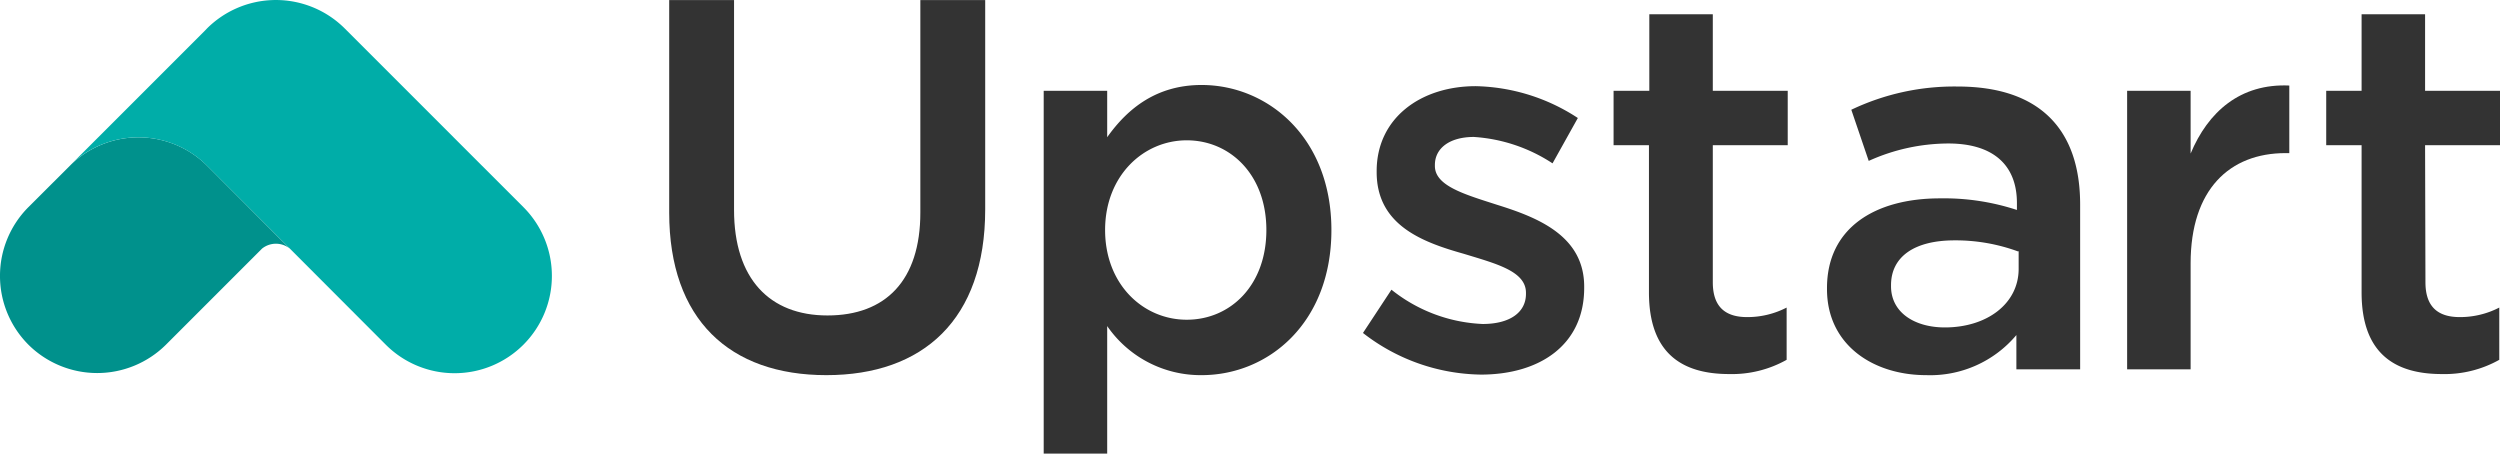
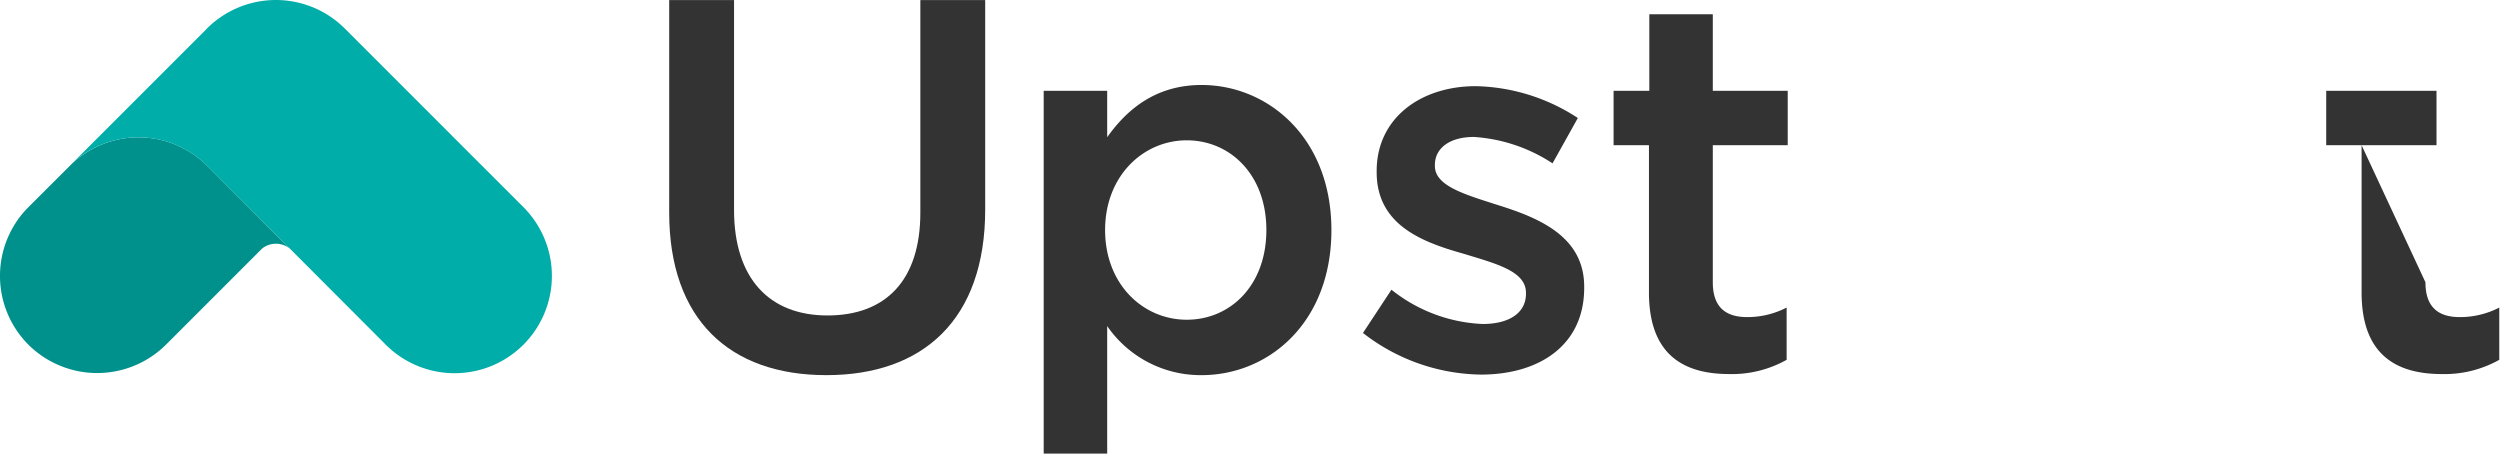
<svg xmlns="http://www.w3.org/2000/svg" id="Layer_1" data-name="Layer 1" viewBox="-0.01 0 275.63 50.01">
  <script id="eppiocemhmnlbhjplcgkofciiegomcon" />
  <script />
  <script />
  <defs>
    <style>.cls-1{fill:#333;}.cls-2{fill:#00918c;}.cls-3{fill:#00ada8;}</style>
  </defs>
  <title>UpstartLogo</title>
  <g id="Layer_5" data-name="Layer 5">
    <path class="cls-1" d="M110.78,28.08c0,12.16-6.86,18.27-17.51,18.27S75.94,40.24,75.94,28.43V5h7.15V28.14c0,7.56,3.9,11.63,10.3,11.63s10.24-3.84,10.24-11.34V5h7.15Z" transform="translate(-2.17 -4.99)" />
    <path class="cls-1" d="M134.64,46.35a12.51,12.51,0,0,1-10.41-5.41V55h-7V15h7v5.12c2.27-3.2,5.47-5.76,10.41-5.76,7.27,0,14.31,5.76,14.31,16S142,46.35,134.64,46.35ZM133,20.46c-4.77,0-9,3.9-9,9.89s4.19,9.89,9,9.89,8.78-3.78,8.78-9.89S137.78,20.46,133,20.46Z" transform="translate(-2.17 -4.99)" />
    <path class="cls-1" d="M165.43,46.29a21.61,21.61,0,0,1-13-4.59l3.14-4.77a17.25,17.25,0,0,0,10.06,3.78c3,0,4.77-1.28,4.77-3.32v-.12c0-2.38-3.26-3.2-6.86-4.3-4.54-1.28-9.6-3.14-9.6-9v-.12c0-5.82,4.83-9.36,10.93-9.36A21.27,21.27,0,0,1,176.12,18l-2.79,5a17.85,17.85,0,0,0-8.67-2.91c-2.73,0-4.3,1.28-4.3,3.08v.12c0,2.21,3.32,3.14,6.92,4.3,4.48,1.4,9.54,3.43,9.54,9v.12C176.83,43.09,171.83,46.29,165.43,46.29Z" transform="translate(-2.17 -4.99)" />
    <path class="cls-1" d="M191,36.11c0,2.73,1.4,3.84,3.78,3.84a9.41,9.41,0,0,0,4.36-1.05v5.76a12.32,12.32,0,0,1-6.34,1.57c-5.18,0-8.84-2.27-8.84-9V21h-3.9V15H184V6.56h7V15h8.26v6H191Z" transform="translate(-2.17 -4.99)" />
-     <path class="cls-1" d="M224.47,45.71V41.93a12.41,12.41,0,0,1-9.95,4.42c-5.82,0-10.93-3.32-10.93-9.48v-.12c0-6.63,5.29-9.89,12.45-9.89a25.72,25.72,0,0,1,8.49,1.28v-.76c0-4.25-2.68-6.57-7.56-6.57a21.42,21.42,0,0,0-8.78,1.92l-1.92-5.64A26.36,26.36,0,0,1,218,14.53c9.08,0,13.5,4.77,13.5,13V45.71Zm.18-13a20,20,0,0,0-7-1.22c-4.42,0-7,1.8-7,4.94v.12c0,2.91,2.62,4.54,5.93,4.54,4.65,0,8.14-2.62,8.14-6.46V32.68Z" transform="translate(-2.17 -4.99)" />
-     <path class="cls-1" d="M243.68,45.71h-7V15h7v6.92c1.92-4.6,5.47-7.74,10.88-7.5v7.45h-.41c-6.17,0-10.47,4-10.47,12.16Z" transform="translate(-2.17 -4.99)" />
-     <path class="cls-1" d="M269.57,36.11c0,2.73,1.4,3.84,3.78,3.84a9.41,9.41,0,0,0,4.36-1.05v5.76a12.32,12.32,0,0,1-6.34,1.57c-5.18,0-8.84-2.27-8.84-9V21h-3.9V15h3.9V6.56h7V15h8.26v6h-8.26Z" transform="translate(-2.17 -4.99)" />
+     <path class="cls-1" d="M269.57,36.11c0,2.73,1.4,3.84,3.78,3.84a9.41,9.41,0,0,0,4.36-1.05v5.76a12.32,12.32,0,0,1-6.34,1.57c-5.18,0-8.84-2.27-8.84-9V21h-3.9V15h3.9V6.56V15h8.26v6h-8.26Z" transform="translate(-2.17 -4.99)" />
    <path class="cls-2" d="M10.06,23.07h0L5.3,27.82A10.74,10.74,0,0,0,5.3,43h0a10.76,10.76,0,0,0,15.15,0l10.6-10.6v0a2.44,2.44,0,0,1,3.06,0h0L25,23.27a10.71,10.71,0,0,0-14.94-.2" transform="translate(-2.17 -4.99)" />
    <path class="cls-3" d="M59.86,27.82,40.17,8.13h0c-.26-.26-.53-.5-.81-.73A10.76,10.76,0,0,0,25,8.11l-.2.21-.59.59L10.05,23.07h0A10.71,10.71,0,0,1,25,23.28l9.13,9.13L44.7,43A10.72,10.72,0,0,0,59.86,27.82" transform="translate(-2.17 -4.99)" />
  </g>
</svg>